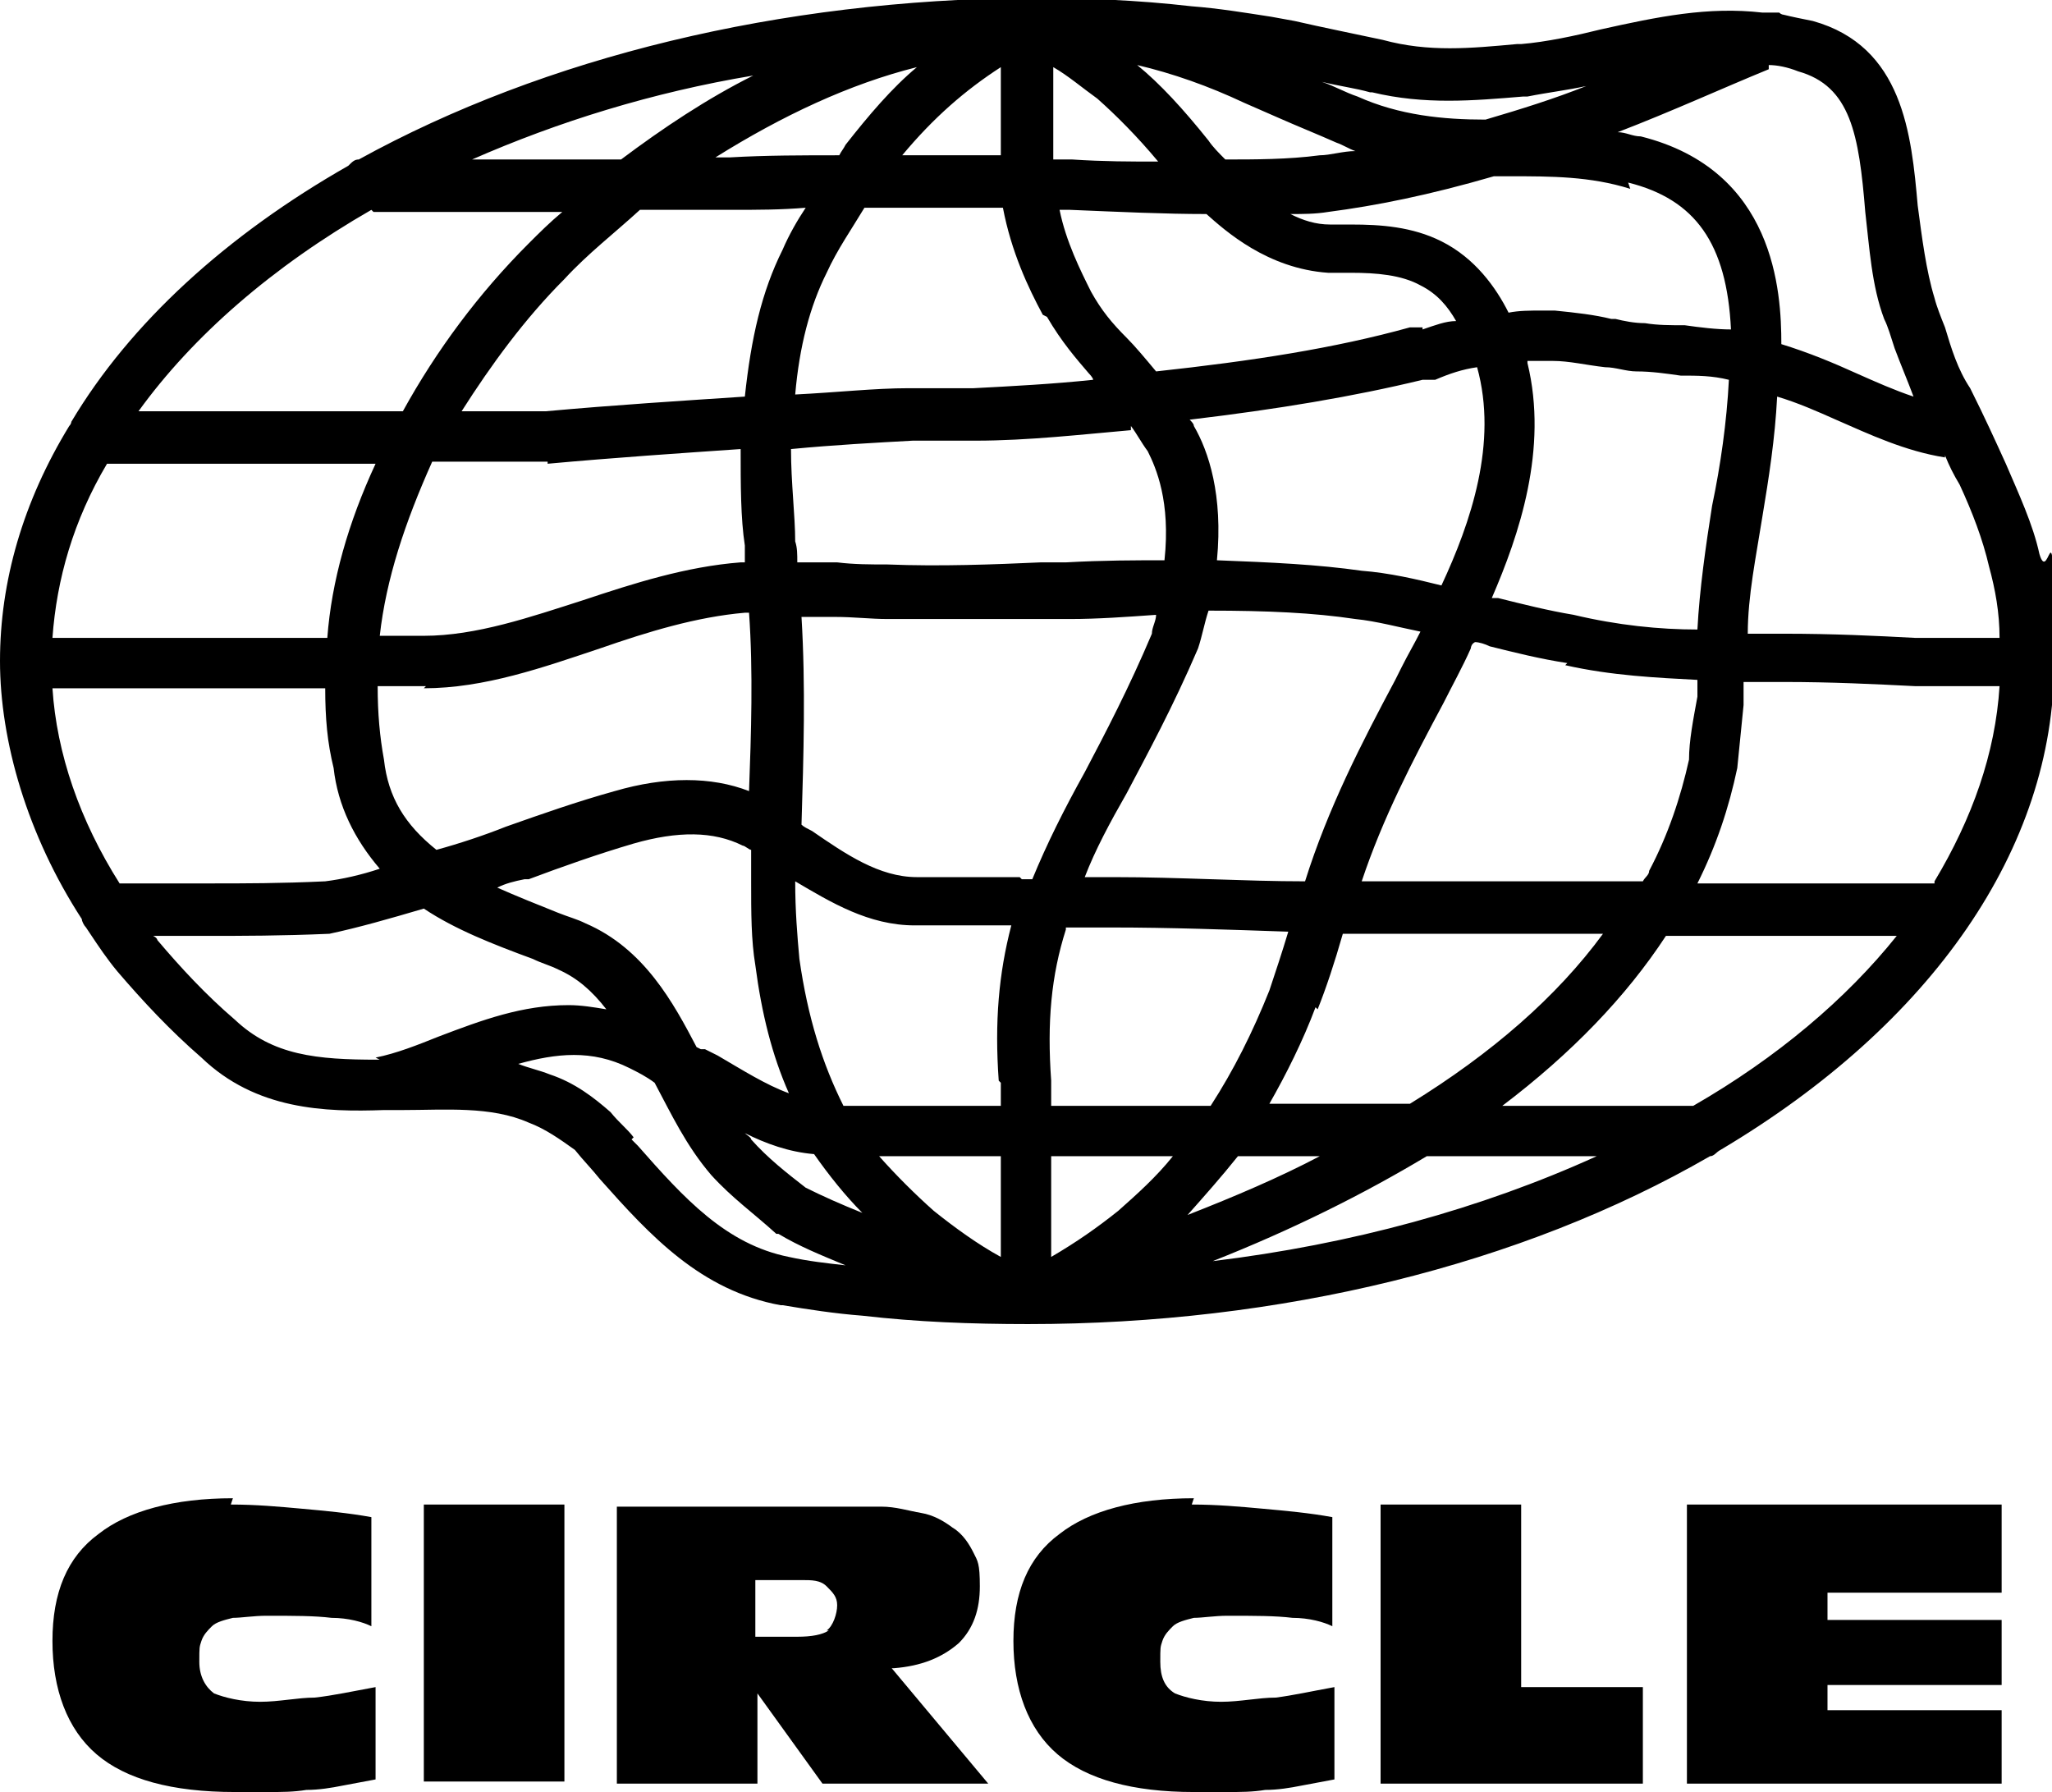
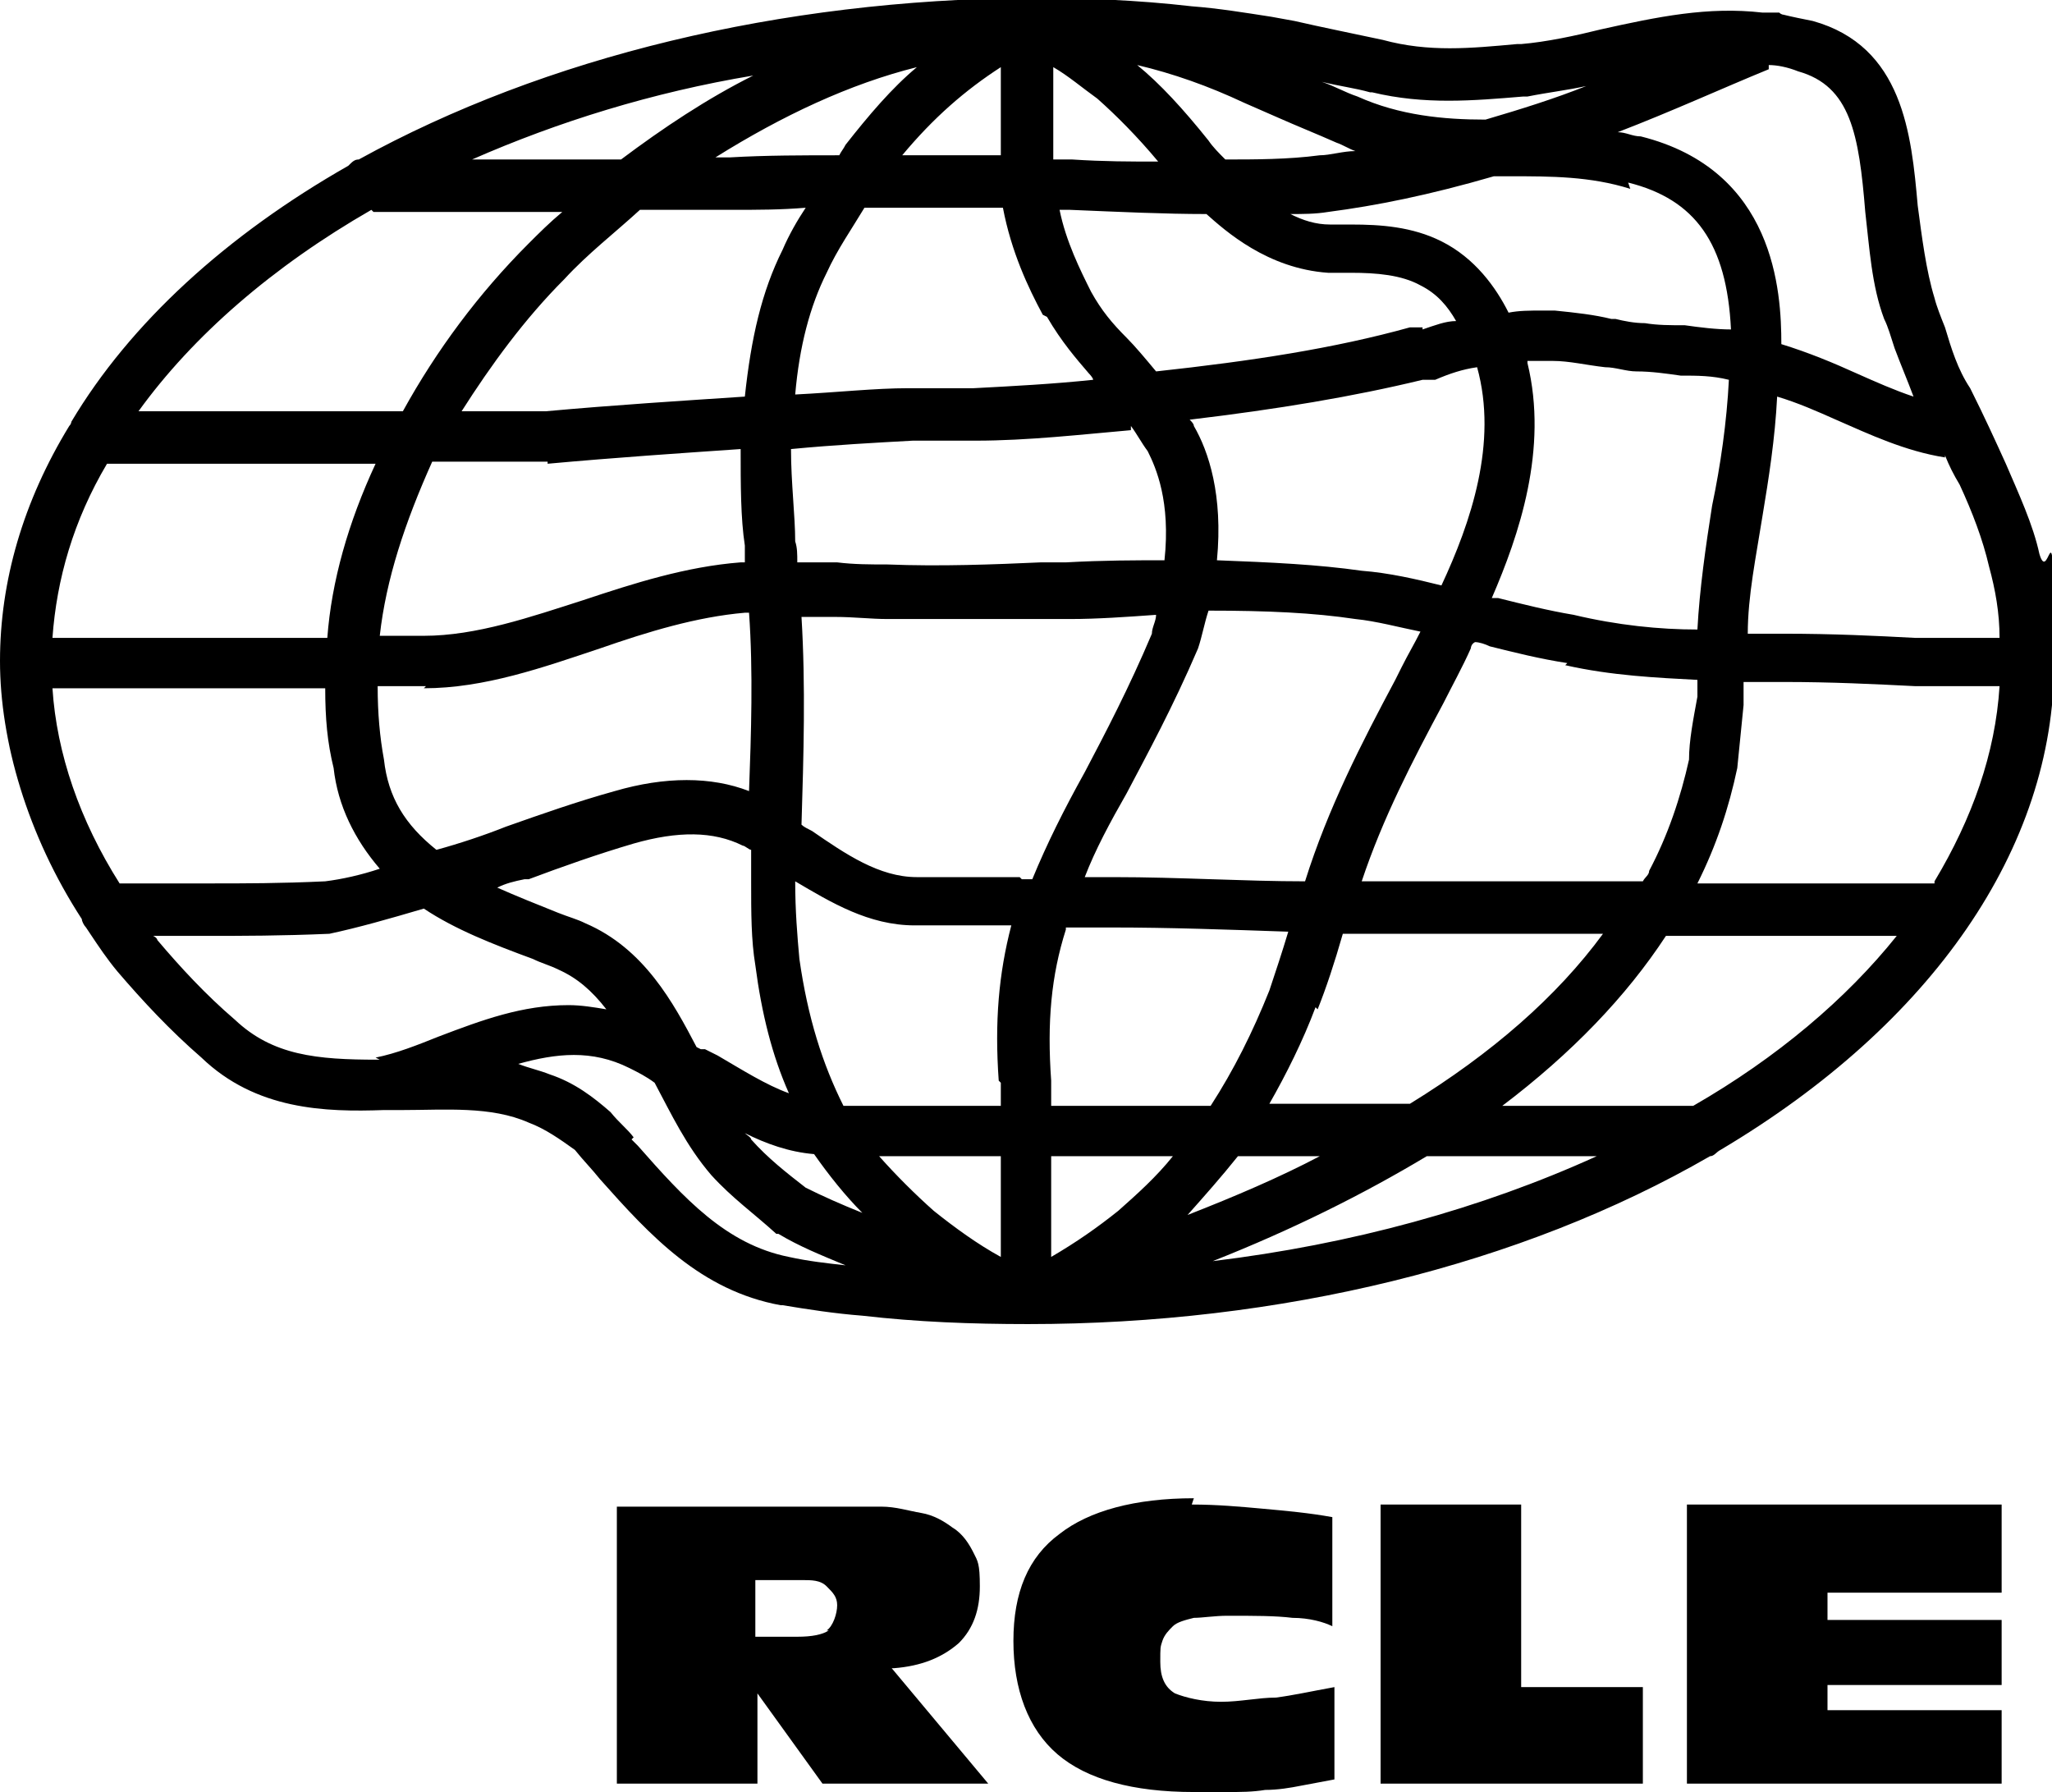
<svg xmlns="http://www.w3.org/2000/svg" viewBox="0 0 97.8 85.4" version="1.1" id="Layer_1">
-   <path d="M11.1,71.4c-2.8,0-5,.6-6.4,1.7-1.5,1.1-2.2,2.8-2.2,5.1s.7,4.2,2.1,5.4c1.4,1.2,3.6,1.8,6.6,1.8s1.1,0,1.6,0c.6,0,1.2,0,1.8-.1.6,0,1.2-.1,1.7-.2s1.1-.2,1.6-.3v-4.4c-1.1.2-2,.4-2.9.5-.8,0-1.7.2-2.6.2s-1.7-.2-2.2-.4c-.4-.3-.7-.8-.7-1.5s0-.7.1-1,.3-.5.5-.7c.2-.2.6-.3,1-.4.4,0,1-.1,1.6-.1,1.3,0,2.3,0,3.1.1.8,0,1.5.2,1.9.4v-5.2c-1.1-.2-2.2-.3-3.3-.4-1.1-.1-2.2-.2-3.4-.2h0,0c0,0,0,0,0,0Z" />
-   <rect height="13.2" width="6.7" y="71.7" x="20.2" />
  <path d="M42.6,79.5c1.3-.1,2.3-.5,3.1-1.2.7-.7,1-1.6,1-2.7s-.1-1.2-.3-1.6-.5-.9-1-1.2c-.4-.3-.9-.6-1.5-.7s-1.2-.3-1.9-.3h-12.6v13.2h6.7v-4.3h0l3.1,4.3h7.9l-4.6-5.5h0s0,0,0,0ZM39.5,77.7c-.3.2-.8.3-1.5.3h-2v-2.7h2.2c.5,0,.9,0,1.2.3s.5.5.5.9-.2,1-.5,1.2h0Z" />
  <path d="M56.9,71.4c-2.8,0-5,.6-6.4,1.7-1.5,1.1-2.2,2.8-2.2,5.1s.7,4.2,2.1,5.4c1.4,1.2,3.6,1.8,6.5,1.8s1,0,1.6,0c.6,0,1.2,0,1.8-.1.6,0,1.2-.1,1.7-.2s1.1-.2,1.6-.3v-4.4c-1.1.2-2,.4-2.8.5-.8,0-1.7.2-2.6.2s-1.7-.2-2.2-.4c-.5-.3-.7-.8-.7-1.5s0-.7.1-1,.3-.5.5-.7c.2-.2.6-.3,1-.4.4,0,1-.1,1.6-.1,1.3,0,2.3,0,3.1.1.8,0,1.5.2,1.9.4v-5.2c-1.1-.2-2.2-.3-3.3-.4-1.1-.1-2.2-.2-3.4-.2h0,0c0,0,0,0,0,0Z" />
  <polygon points="72.5 71.7 65.8 71.7 65.8 85 78.3 85 78.3 80.4 72.5 80.4 72.5 71.7" />
  <polygon points="80.4 85 95.4 85 95.4 81.5 87.1 81.5 87.1 80.3 95.4 80.3 95.4 77.2 87.1 77.2 87.1 75.9 95.4 75.9 95.4 71.7 80.4 71.7 80.4 85" />
  <path d="M37.3,62.2c1.2.2,2.5.4,3.8.5,2.6.3,5.2.4,7.9.4,12,0,23.5-2.8,32.5-8,.2,0,.3-.2.5-.3,10.1-6,15.9-14.4,15.9-23.2s-.2-3.5-.7-5.2c-.3-1.4-1-2.9-1.6-4.3-.5-1.1-1-2.2-1.7-3.6h0c-.6-.9-.9-1.9-1.2-2.9-.2-.5-.4-1-.5-1.4-.4-1.3-.6-2.9-.8-4.4-.3-3.4-.7-7.6-5-8.8-.5-.1-1-.2-1.4-.3,0,0-.1,0-.2-.1-.2,0-.5,0-.8,0-2.6-.3-5,.2-7.7.8-1.2.3-2.6.6-3.8.7h-.2c-2.2.2-4.2.4-6.4-.2-1.4-.3-2.9-.6-4.2-.9l-1.1-.2c-1.3-.2-2.5-.4-3.8-.5-2.6-.3-5.2-.4-7.8-.4h0C37.2,0,26,2.7,17.1,7.6c-.2,0-.3.1-.5.3-5.8,3.3-10.4,7.5-13.2,12.2,0,0,0,.1-.1.2C1.1,23.9,0,27.7,0,31.5s1.3,8.3,3.9,12.3c0,.1.1.3.2.4l.2.3c.4.6.8,1.2,1.3,1.8,1.2,1.4,2.5,2.8,4,4.1,2.6,2.5,5.9,2.6,8.7,2.5h.9c2,0,4.2-.2,6,.6.8.3,1.5.8,2.2,1.3h0c.4.5.8.9,1.2,1.4,2.4,2.7,4.8,5.3,8.6,6h0s0,0,0,0ZM38.4,56.6c-.9-.7-1.8-1.4-2.6-2.3,0-.1-.2-.2-.3-.3,1,.5,2.1.9,3.3,1,.7,1,1.5,2,2.3,2.8-1-.4-1.9-.8-2.7-1.2h0ZM33.4,50h0c0,0-.2-.1-.2-.1-1.1-2.1-2.5-4.7-5.3-5.9-.4-.2-.8-.3-1.3-.5-1-.4-2-.8-2.9-1.2.4-.2.8-.3,1.3-.4h.2c1.6-.6,3.3-1.2,5-1.7,2.1-.6,3.8-.6,5.2.1.1,0,.3.2.4.2,0,.5,0,1,0,1.5,0,1.5,0,2.8.2,4,.3,2.3.8,4.3,1.6,6.1-1.1-.4-2.2-1.1-3.4-1.8h0c-.2-.1-.4-.2-.6-.3h0s0,0,0,0ZM72.8,17.2c.4,0,.8,0,1.2,0,.8,0,1.6.2,2.5.3.5,0,1,.2,1.5.2.7,0,1.4.1,2.1.2.8,0,1.5,0,2.3.2-.1,2-.4,4.1-.8,6-.3,1.9-.6,4-.7,5.9-1.8,0-3.8-.2-5.9-.7-1.2-.2-2.4-.5-3.6-.8,0,0-.2,0-.3,0,1.3-3,2.7-7.1,1.7-11.2h0s0,0,0,0ZM74.6,31.7c2.2.5,4.4.6,6.3.7v.8c-.2,1.1-.4,2.1-.4,3-.4,1.8-1,3.6-1.9,5.3,0,.2-.2.3-.3.5h-13.4c1-3,2.4-5.7,3.9-8.5.4-.8.9-1.7,1.3-2.6,0,0,0-.2.2-.3h0c.2,0,.5.1.7.2,1.2.3,2.4.6,3.7.8h0s0,0,0,0ZM53.1,37.5l.6.3c1-1.9,2.2-4.1,3.4-6.9.2-.6.3-1.2.5-1.8,2.8,0,5,.1,7,.4,1,.1,2.1.4,3.1.6-.3.6-.6,1.1-.9,1.7l-.3.6c-1.6,3-3.2,6.1-4.3,9.6-2.9,0-6-.2-9.1-.2h-1.4c.5-1.3,1.2-2.6,2-4l-.6-.3h0s0,0,0,0ZM62.8,48.1c.4-1,.8-2.2,1.2-3.6h0c.4,0,.7,0,1.1,0h11.3c-2.2,3-5.3,5.7-9.2,8.1h-6.7c.8-1.4,1.6-3,2.2-4.6h0,0ZM68.7,27.9c-1.2-.3-2.5-.6-3.8-.7-2.1-.3-4.3-.4-6.9-.5.3-3.1-.4-5.2-1.1-6.4,0-.1-.1-.2-.2-.3,4.2-.5,7.8-1.1,11.1-1.9h.6c.7-.3,1.3-.5,2-.6,1,3.6-.3,7.4-1.7,10.4h0ZM67.8,15.6h-.6c-3.6,1-7.5,1.6-12.1,2.1-.5-.6-1-1.2-1.4-1.6-.7-.7-1.2-1.3-1.7-2.2-.5-1-1.2-2.4-1.5-3.9h.5c2.4.1,4.5.2,6.5.2.9.8,2.9,2.6,5.8,2.8.4,0,.7,0,1.1,0,1.2,0,2.4.1,3.3.6.8.4,1.3,1,1.7,1.7-.5,0-1,.2-1.6.4h0s0,0,0,0ZM53.9,20.3c.3.4.5.8.8,1.2.4.8,1.1,2.4.8,5.2-1.4,0-2.9,0-4.7.1h-1.2c-2.2.1-4.8.2-7.3.1-.8,0-1.6,0-2.4-.1-.6,0-1.3,0-1.9,0,0-.4,0-.7-.1-1,0-1.2-.2-2.8-.2-4.4h0c2.1-.2,4-.3,5.8-.4,1,0,2,0,3,0,2.5,0,5.1-.3,7.4-.5h0s0,0,0,0ZM37.3,11.9c-1,2-1.5,4.2-1.8,7-3,.2-6.2.4-9.5.7h-4c1.4-2.2,3-4.4,4.9-6.3,1.1-1.2,2.4-2.2,3.6-3.3h.9c.9,0,1.9,0,2.8,0h.7c1.2,0,2.3,0,3.5-.1-.4.6-.8,1.3-1.1,2h0s0,0,0,0ZM26.1,22.1h0c3.3-.3,6.3-.5,9.2-.7,0,1.7,0,3.3.2,4.6,0,.3,0,.5,0,.8h-.2c-2.6.2-5.1,1-7.5,1.8-2.5.8-5.1,1.7-7.6,1.7h-2.1c.3-2.7,1.2-5.4,2.5-8.3h5.5,0s0,0,0,0ZM20.2,32.8c2.9,0,5.7-1,8.4-1.9,2.3-.8,4.6-1.5,6.9-1.7h.2c.2,2.8.1,5.8,0,8.5-1.8-.7-4-.7-6.4,0-1.8.5-3.5,1.1-5.2,1.7h0c-1,.4-2.2.8-3.3,1.1-1.5-1.2-2.3-2.5-2.5-4.3h0c-.2-1.1-.3-2.2-.3-3.5h2.3s0,0,0,0ZM47.7,59.9c-1.1-.6-2.2-1.4-3.2-2.2-.9-.8-1.8-1.7-2.6-2.6h5.8v4.8h0s0,0,0,0ZM47.7,51.6v1.1h-3.8c-1.4,0-2.6,0-3.7,0-1-2-1.7-4.2-2.1-7-.1-1.1-.2-2.3-.2-3.7h0c1.7,1,3.5,2.1,5.7,2.1,1.5,0,3.1,0,4.6,0-.6,2.3-.8,4.6-.6,7.4h0s0,0,0,0ZM48.6,41.8c-1.6,0-3.3,0-4.9,0-1.8,0-3.4-1.1-5-2.2-.2-.1-.4-.2-.5-.3.1-3.3.2-6.6,0-9.9.5,0,1,0,1.6,0,.9,0,1.7.1,2.5.1,2.6,0,5.2,0,7.5,0h1.2c1.3,0,2.7-.1,4.1-.2,0,.3-.2.6-.2.9-1.1,2.6-2.2,4.7-3.2,6.6-1,1.8-1.8,3.4-2.5,5.1h-.5s0,0,0,0ZM50.8,44.2h2.2c2.7,0,5.5.1,8.4.2-.3,1-.6,1.9-.9,2.8-.8,2-1.7,3.8-2.8,5.5h-7.6v-1.2c-.2-2.8,0-5,.7-7.2h0,0ZM53.3,57.7c-1,.8-2,1.5-3.2,2.2v-4.8h5.8c-.8,1-1.7,1.8-2.6,2.6h0ZM59,55.1h3.9c-1.9,1-4,1.9-6.3,2.8.8-.9,1.6-1.8,2.4-2.8h0ZM57.8,60.1c3.8-1.5,7.2-3.2,10.2-5h8.1c-5.5,2.5-11.7,4.2-18.3,5h0ZM80.7,52.7h-9.1c3.3-2.5,5.9-5.2,7.8-8.1h11c-2.4,3-5.7,5.8-9.7,8.1h0ZM92.2,42.1h-11.3c.9-1.8,1.5-3.6,1.9-5.5h0c.1-1,.2-2,.3-3v-1.1c.7,0,1.3,0,1.9,0,2.3,0,4.3.1,6.3.2h4c-.2,3.2-1.3,6.3-3.1,9.3h0s0,0,0,0ZM92.7,21.7c.2.5.4.9.7,1.4.6,1.3,1.1,2.6,1.4,3.9.3,1.1.5,2.2.5,3.4h-4c-1.9-.1-3.9-.2-6.3-.2-.5,0-1.1,0-1.7,0,0-1.8.4-3.7.7-5.6.3-1.8.6-3.7.7-5.7,1,.3,1.9.7,2.8,1.1,1.6.7,3.3,1.5,5.2,1.8h0ZM84.3,3.1c.4,0,.9.1,1.4.3,2.5.7,2.9,3,3.2,6.7.2,1.7.3,3.5.9,5.1.2.4.3.8.5,1.4.3.8.6,1.5.9,2.3-.9-.3-1.8-.7-2.7-1.1-1.1-.5-2.3-1-3.6-1.4,0-2.5-.3-8.3-6.7-9.9-.4,0-.7-.2-1.1-.2,2.6-1,5-2.1,7.2-3h0,0ZM77.6,8.7h0c3.2.8,4.7,2.9,4.9,7-.7,0-1.5-.1-2.2-.2-.7,0-1.3,0-1.9-.1-.5,0-1-.1-1.4-.2h-.2c-.8-.2-1.7-.3-2.7-.4h-.6c-.6,0-1.1,0-1.6.1-.6-1.2-1.6-2.6-3.2-3.4-1.4-.7-2.9-.8-4.3-.8,0,0-.2,0-.1,0-.3,0-.6,0-.9,0-.7,0-1.3-.2-1.9-.5.6,0,1.2,0,1.8-.1,2.3-.3,4.8-.8,7.9-1.7h.8c1.9,0,3.8,0,5.7.6h0s0,0,0,0ZM65.4,4.4c2.5.6,4.8.4,7.2.2h.2c1-.2,1.9-.3,2.8-.5-1.5.6-3.1,1.1-4.8,1.6-2,0-4.1-.2-6.1-1.1-.6-.2-1.1-.5-1.7-.7.8.2,1.6.3,2.3.5h0s0,0,0,0ZM59.3,4.9l1.6.7c.9.4,1.9.8,2.8,1.2.3.1.6.3.9.4-.6,0-1.2.2-1.7.2-1.5.2-3.1.2-4.5.2-.3-.3-.6-.6-.8-.9-1.2-1.5-2.3-2.7-3.4-3.6,1.7.4,3.4,1,5.1,1.8h0,0ZM50.2,7.5V3.2c.7.4,1.4,1,2.1,1.5.9.8,1.9,1.8,2.9,3-1.3,0-2.6,0-4.1-.1h-.9s0,0,0,0ZM49.9,15.1c.7,1.2,1.4,2,2,2.7,0,0,.2.2.2.3-1.9.2-3.8.3-5.7.4h-.2c-.9,0-1.9,0-2.9,0-1.6,0-3.4.2-5.4.3.2-2.3.7-4.2,1.5-5.8.5-1.1,1.2-2.1,1.8-3.1,2.2,0,4,0,5.6,0,.3,0,.7,0,1,0,.4,2.1,1.2,3.8,1.9,5.1h0s0,0,0,0ZM47.7,3.2v4.2c-.2,0-.5,0-.7,0-1.1,0-2.2,0-3.4,0s-.4,0-.6,0c1.5-1.8,3-3.1,4.7-4.2h0ZM40.3,6.9h0c-.1.2-.2.3-.3.5-1.7,0-3.5,0-5.2.1h-.7s0,0,0,0c3.2-2,6.4-3.5,9.6-4.3-1.2,1-2.3,2.3-3.4,3.7h0ZM35.9,3.6c-2.2,1.1-4.3,2.5-6.3,4-2.2,0-4.5,0-7.1,0,4.1-1.8,8.6-3.2,13.4-4h0s0,0,0,0ZM17.8,10.1c1.4,0,2.8,0,4.1,0h.5c1.5,0,3,0,4.4,0-.6.5-1.1,1-1.6,1.5-2.4,2.4-4.4,5.1-6,8H6.6c2.6-3.6,6.4-6.9,11.1-9.6h0,0ZM5.1,22.1h12.8c-1.3,2.8-2.1,5.6-2.3,8.3H2.5c.2-2.8,1-5.6,2.6-8.3h0ZM2.5,32.8h13c0,1.4.1,2.6.4,3.8.2,1.8,1,3.4,2.2,4.8-.9.3-1.8.5-2.6.6-2.1.1-3.9.1-5.4.1h-4.4c-1.9-3-3-6.2-3.2-9.3h0s0,0,0,0ZM18.1,50.5h-.1c-2.9,0-5-.2-6.8-1.9-1.4-1.2-2.6-2.5-3.7-3.8,0,0,0-.1-.2-.2h2.7c1.5,0,3.4,0,5.7-.1h0c1.4-.3,2.8-.7,4.5-1.2,1.5,1,3.3,1.7,5.2,2.4.4.2.8.3,1.2.5.9.4,1.6,1,2.3,1.9-.6-.1-1.2-.2-1.8-.2-2.2,0-4.1.7-6.2,1.5-1,.4-2,.8-3,1h0ZM30.2,54.2c-.3-.4-.7-.7-1.1-1.2h0c-.8-.7-1.7-1.4-2.9-1.8-.5-.2-1-.3-1.5-.5,1.8-.5,3.5-.7,5.3.2.4.2.8.4,1.2.7h0c.8,1.5,1.5,3,2.7,4.4h0c1,1.1,2,1.8,3.1,2.8h.1c1,.6,2,1,3.2,1.5-.9-.1-1.8-.2-2.7-.4-3-.6-5-2.8-7.2-5.3l-.3-.3h0s0,0,0,0h0Z" />
</svg>